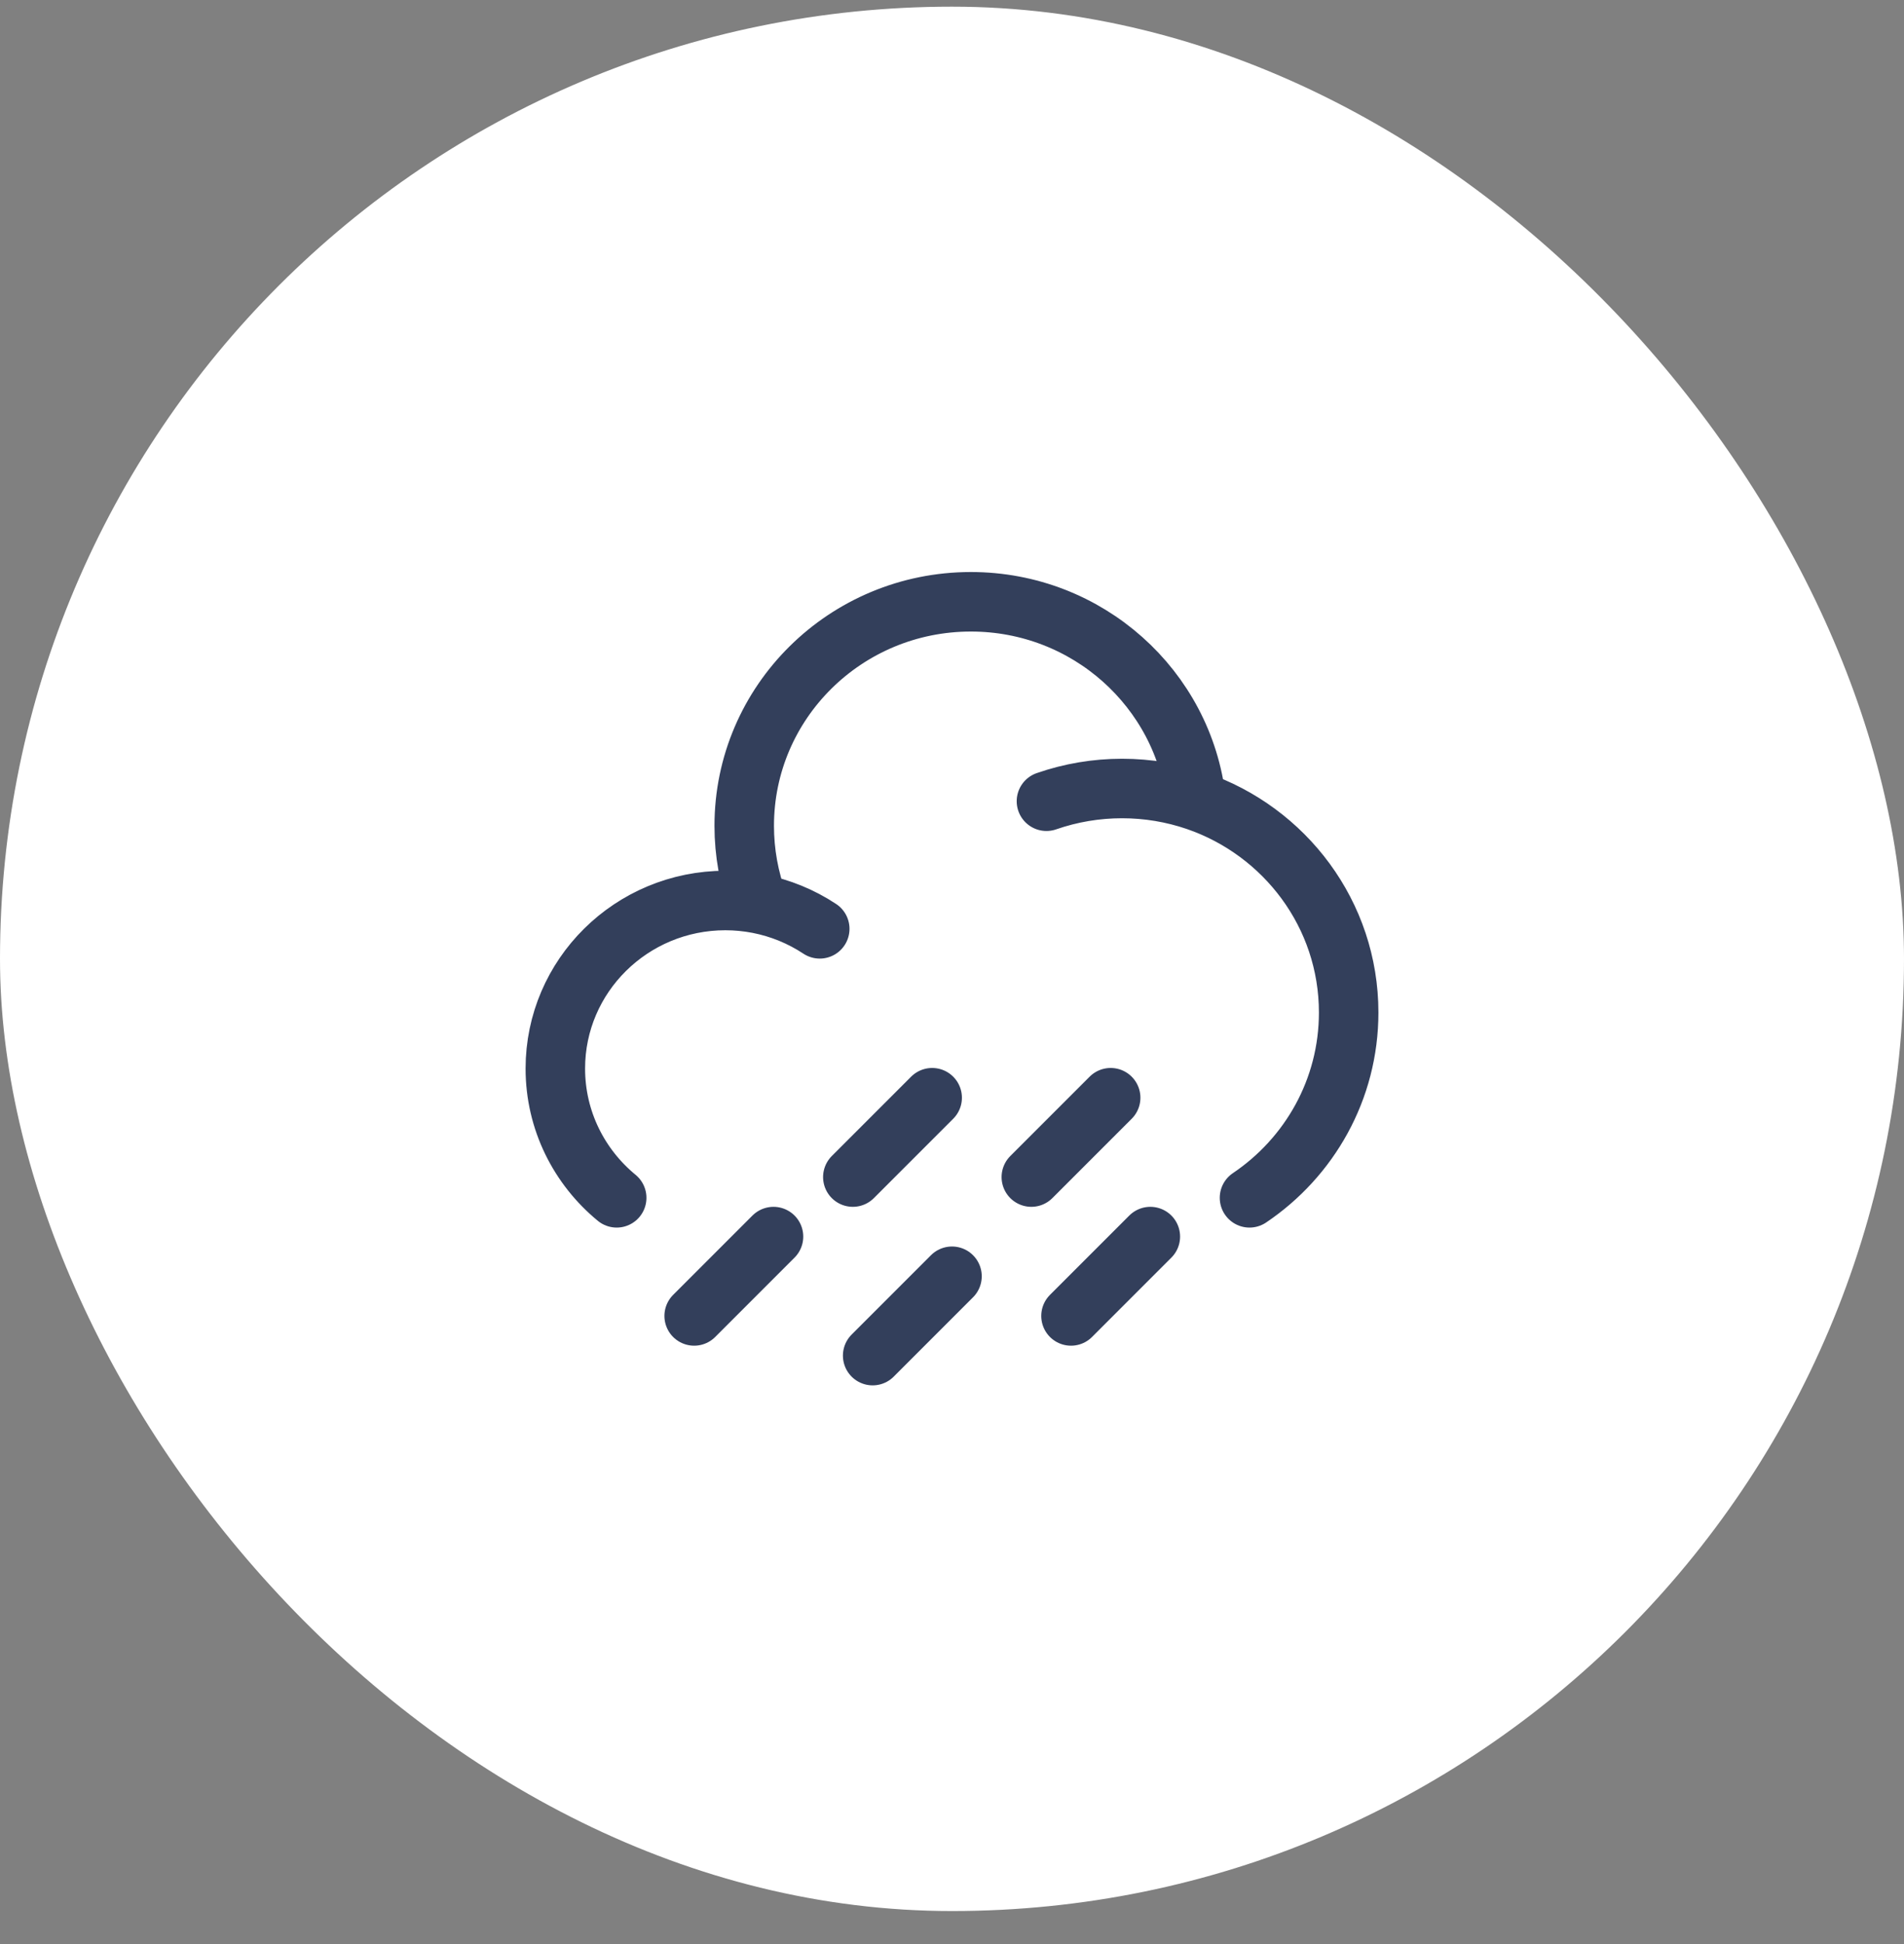
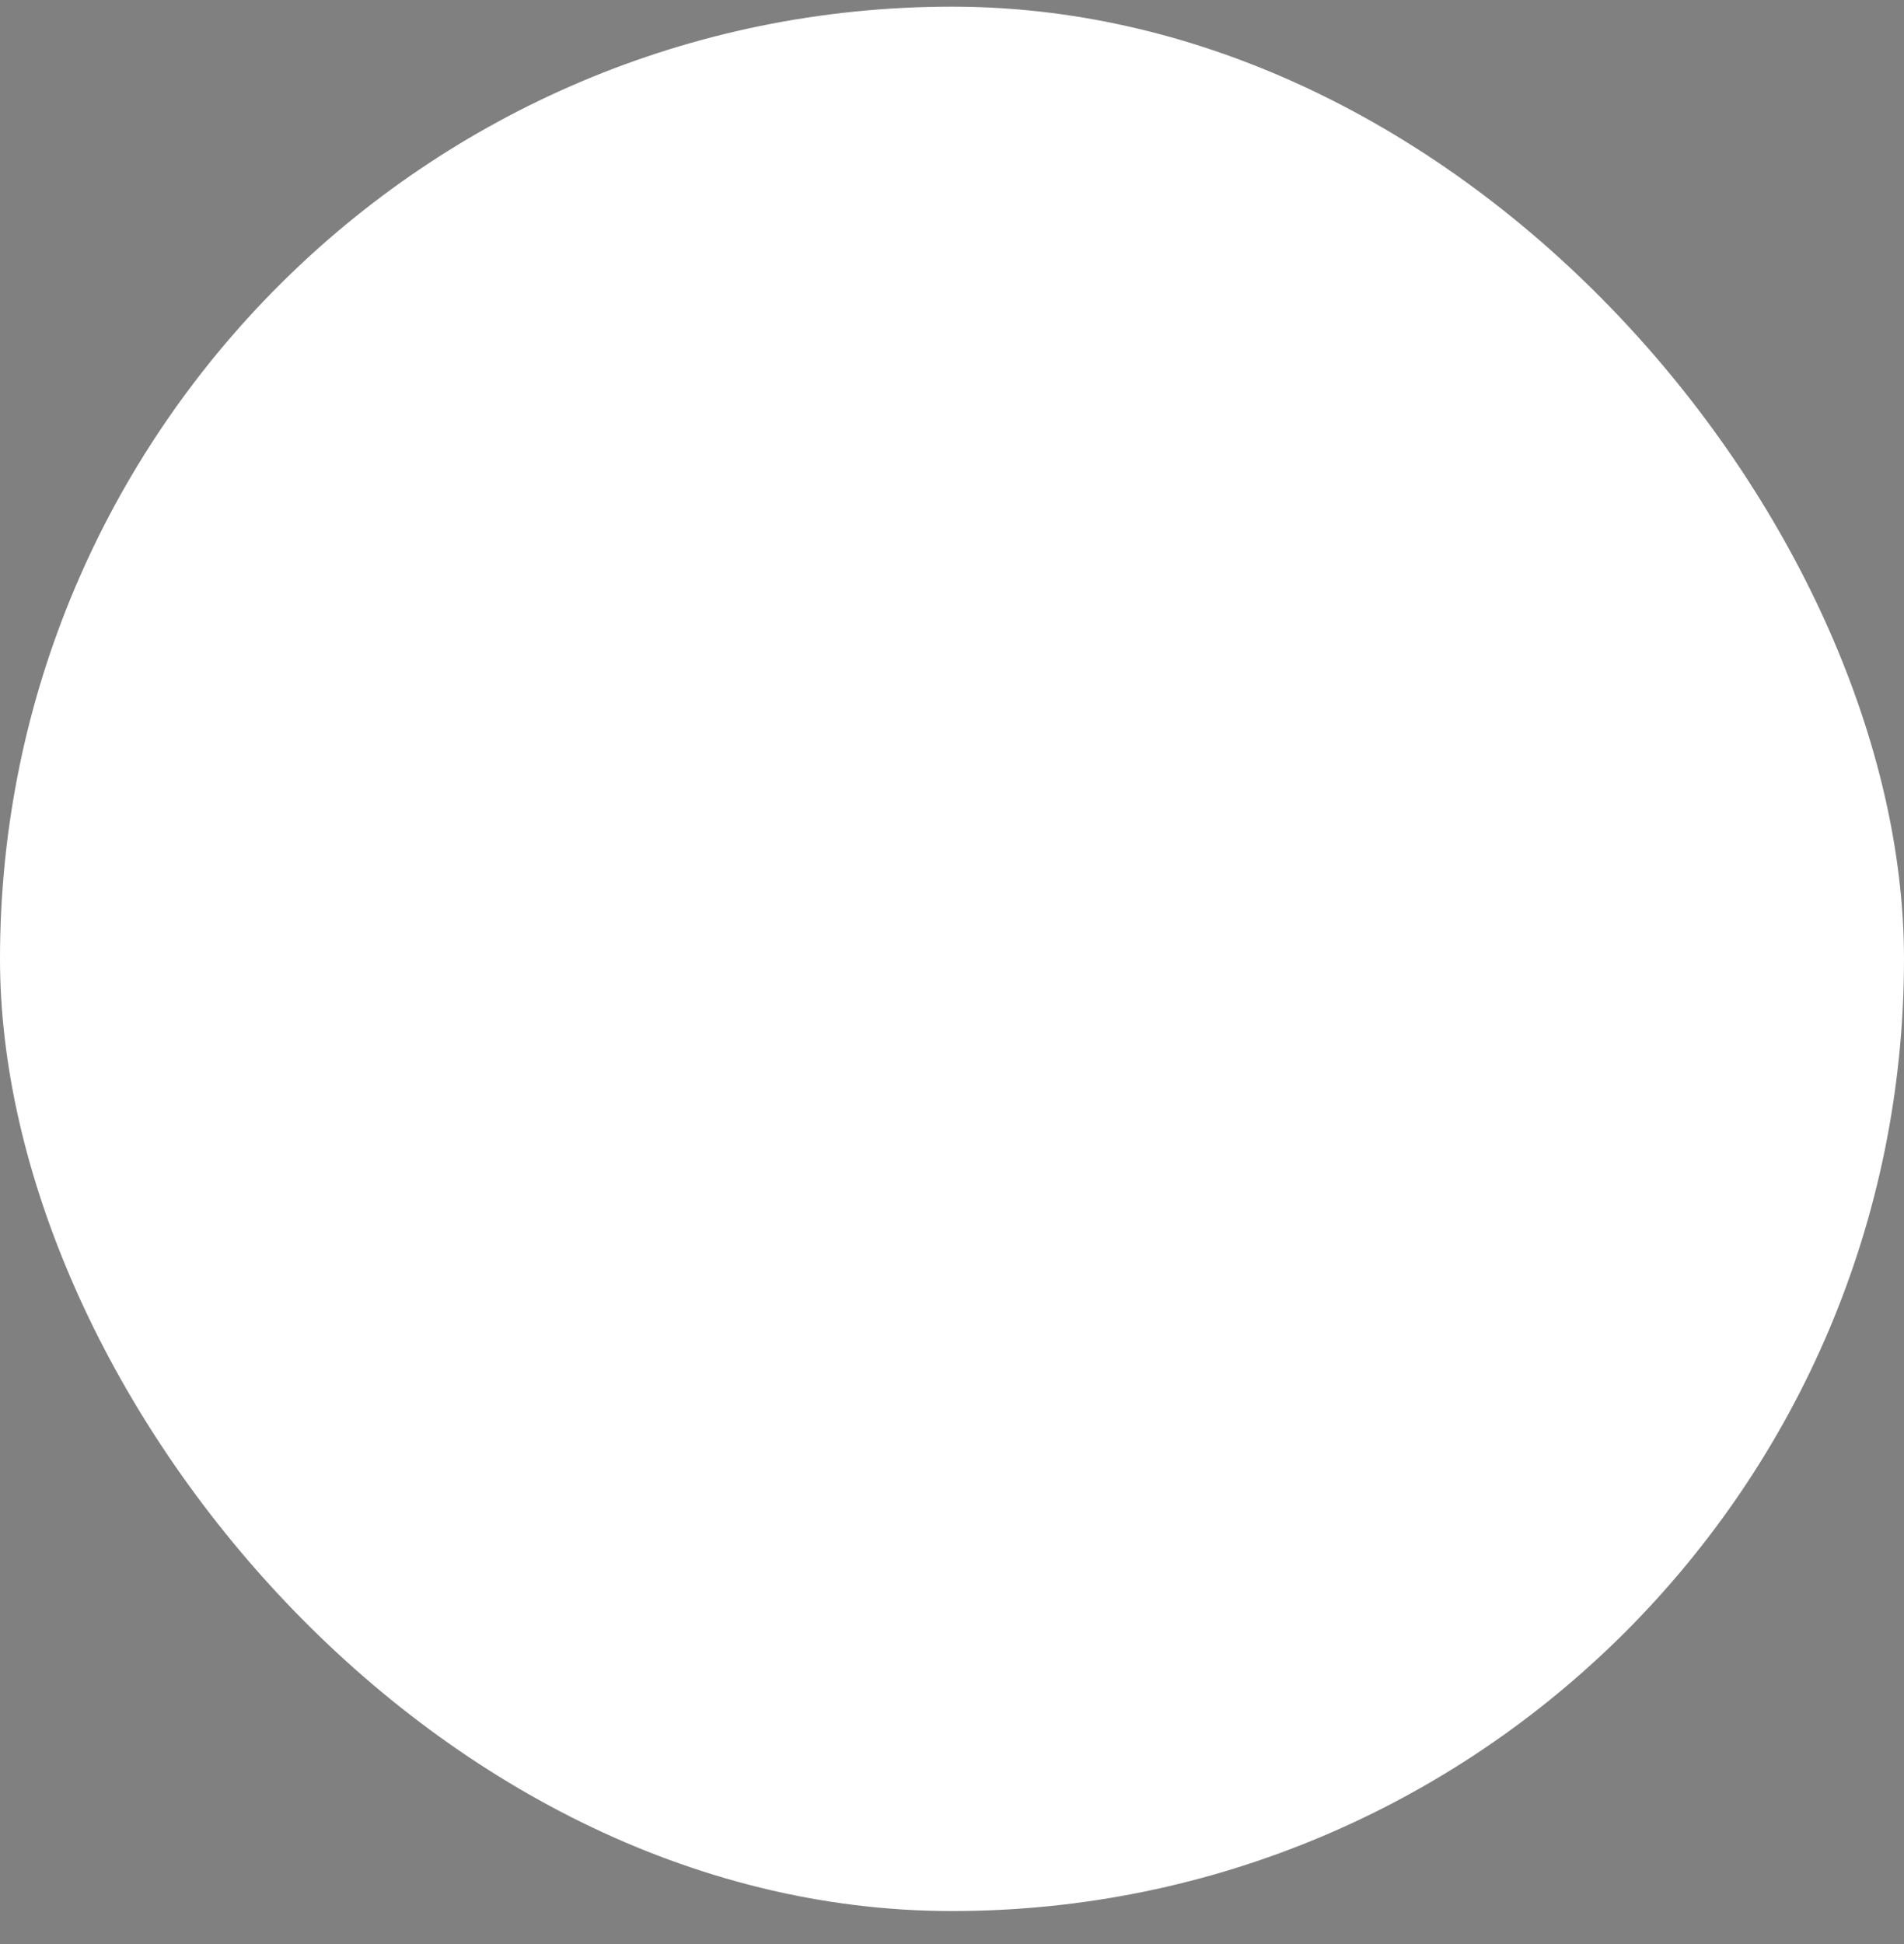
<svg xmlns="http://www.w3.org/2000/svg" width="48" height="49" viewBox="0 0 48 49" fill="none">
  <rect x="0" y="0" width="48" height="49" fill="#808080" stroke="none" />
  <rect y="0.168" width="48" height="48" rx="24" fill="white" />
-   <path d="M26.381 20.195C26.994 19.982 27.637 19.874 28.286 19.874C28.94 19.874 29.569 19.983 30.156 20.183M30.156 20.183C29.837 17.362 27.416 15.168 24.476 15.168C21.32 15.168 18.762 17.696 18.762 20.815C18.762 21.485 18.881 22.149 19.116 22.777M30.156 20.183C32.392 20.948 34 23.049 34 25.521C34 27.461 33.01 29.174 31.5 30.191M19.116 22.777C18.843 22.724 18.565 22.697 18.286 22.697C15.919 22.698 14 24.594 14 26.933C14 28.243 14.602 29.413 15.547 30.191M19.116 22.777C19.669 22.885 20.196 23.1 20.666 23.411M29 31.168L27 33.168M28 27.668L26 29.668M24 32.168L22 34.168M23.5 27.668L21.5 29.668M19.5 31.168L17.5 33.168" stroke="#333F5B" stroke-width="1.5" stroke-linecap="round" />
</svg>